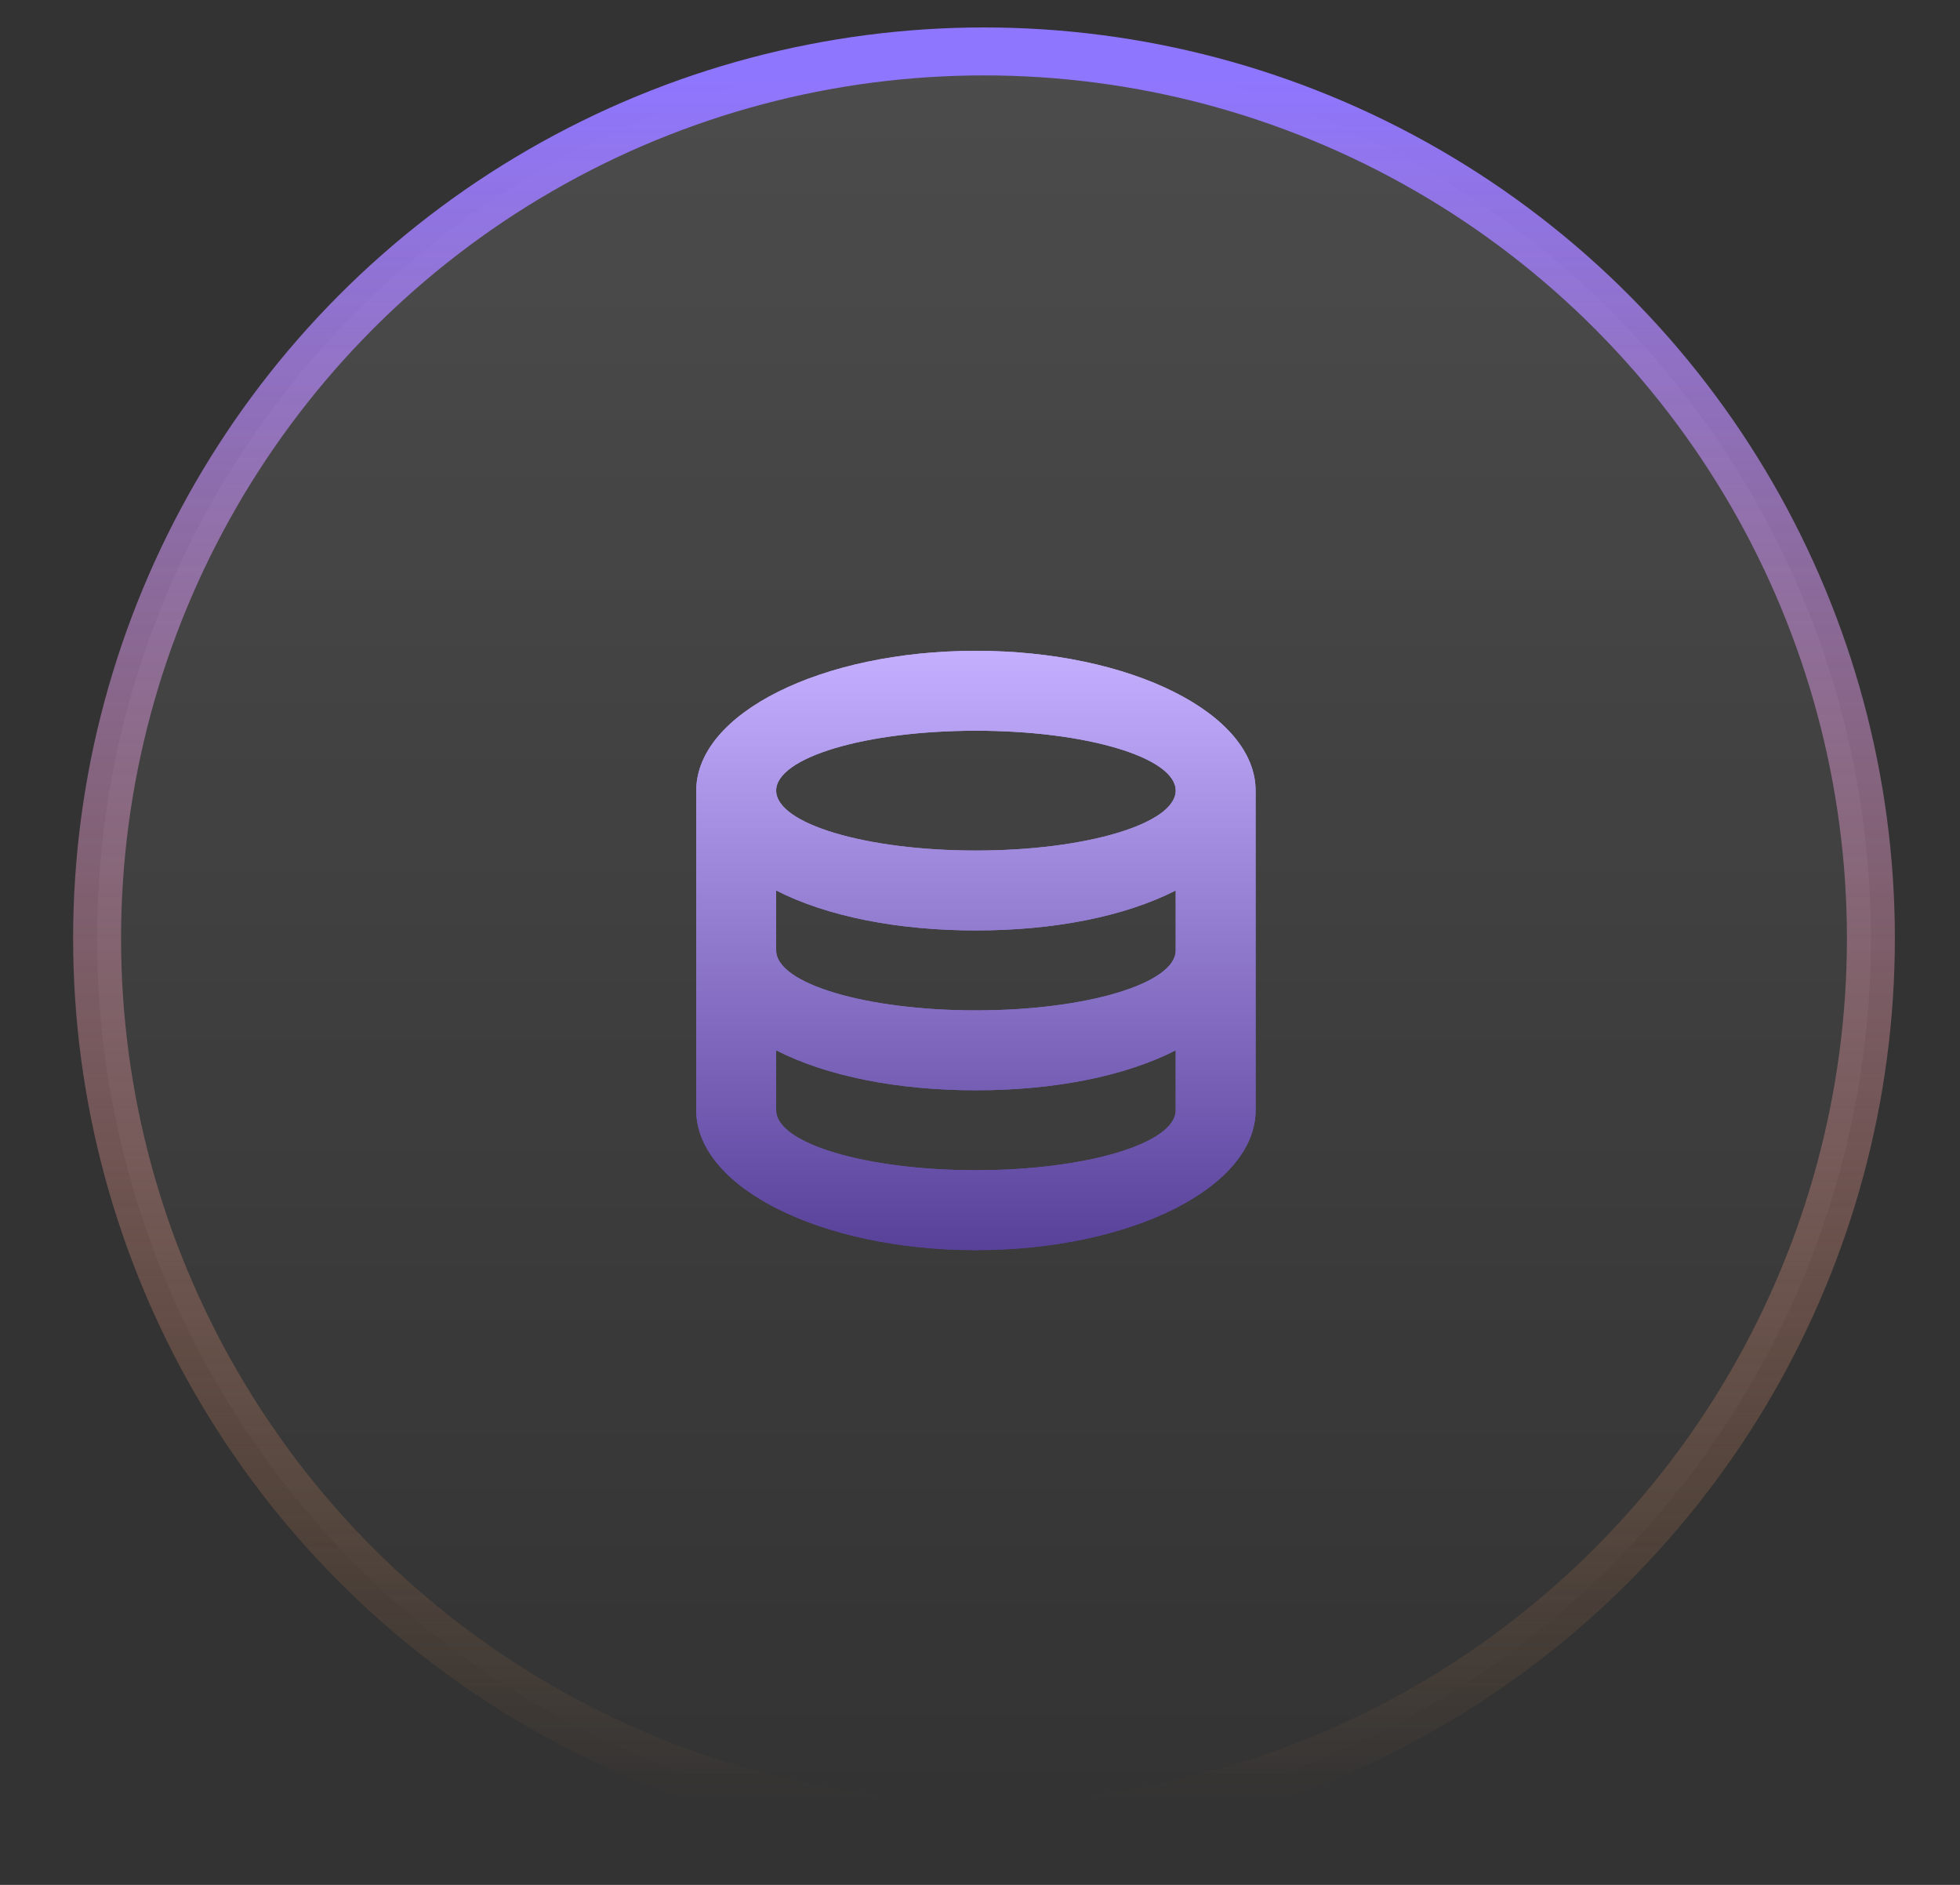
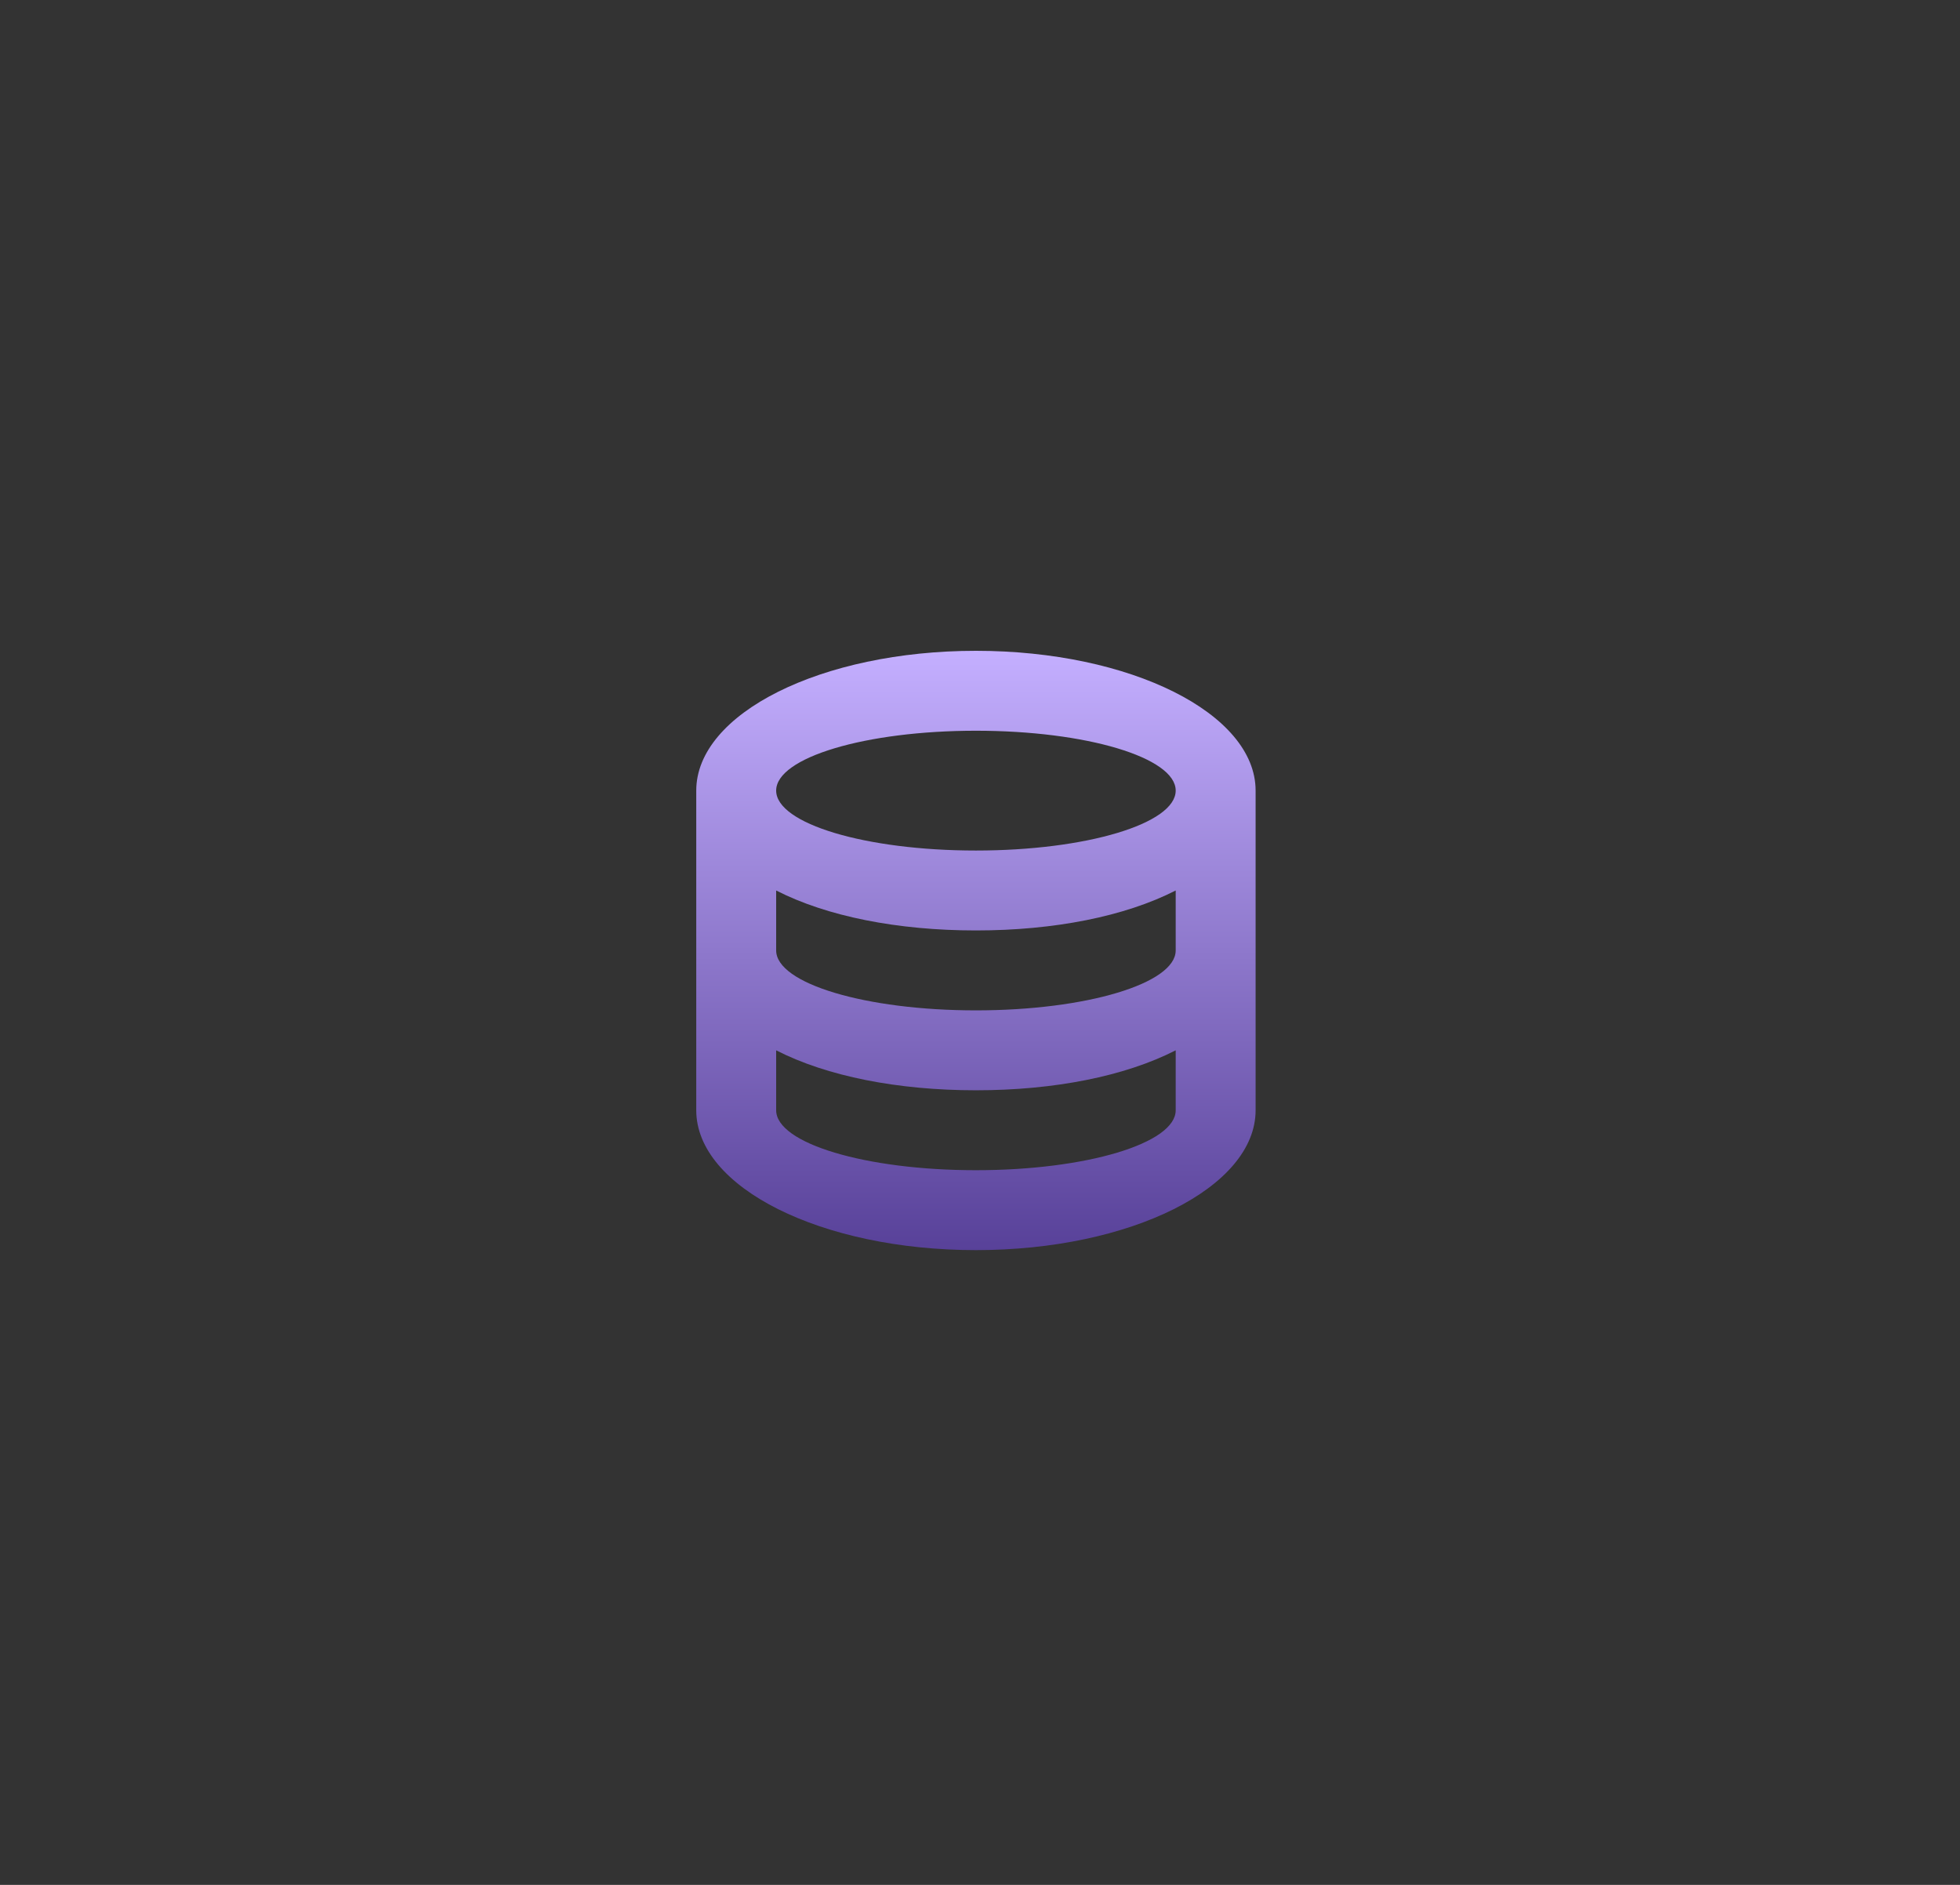
<svg xmlns="http://www.w3.org/2000/svg" width="26" height="25" viewBox="0 0 26 25" fill="none">
  <rect x="0" y="0" width="26" height="25" fill="#333333" stroke="none" />
-   <circle cx="13.053" cy="12.447" r="11.765" fill="url(#paint0_linear_124_13066)" fill-opacity="0.12" stroke="url(#paint1_linear_124_13066)" stroke-width="0.636" />
  <path fill-rule="evenodd" clip-rule="evenodd" d="M16.656 10.486C16.656 9.462 14.995 8.632 12.946 8.632C10.897 8.632 9.236 9.462 9.236 10.486V14.726C9.236 15.751 10.897 16.581 12.946 16.581C14.995 16.581 16.656 15.751 16.656 14.726V10.486ZM10.296 14.726C10.296 15.165 11.482 15.521 12.946 15.521C14.409 15.521 15.596 15.165 15.596 14.726V13.931C14.922 14.275 13.984 14.461 12.946 14.461C11.908 14.461 10.969 14.275 10.296 13.931V14.726ZM12.946 13.401C11.482 13.401 10.296 13.045 10.296 12.606V11.811C10.969 12.155 11.908 12.341 12.946 12.341C13.984 12.341 14.922 12.155 15.596 11.811V12.606C15.596 13.045 14.409 13.401 12.946 13.401ZM12.946 9.692C11.482 9.692 10.296 10.047 10.296 10.486C10.296 10.925 11.482 11.281 12.946 11.281C14.409 11.281 15.596 10.925 15.596 10.486C15.596 10.047 14.409 9.692 12.946 9.692Z" fill="url(#paint2_linear_124_13066)" />
  <g style="mix-blend-mode:plus-lighter">
-     <path fill-rule="evenodd" clip-rule="evenodd" d="M16.656 10.486C16.656 9.462 14.995 8.632 12.946 8.632C10.897 8.632 9.236 9.462 9.236 10.486V14.726C9.236 15.751 10.897 16.581 12.946 16.581C14.995 16.581 16.656 15.751 16.656 14.726V10.486ZM10.296 14.726C10.296 15.165 11.482 15.521 12.946 15.521C14.409 15.521 15.596 15.165 15.596 14.726V13.931C14.922 14.275 13.984 14.461 12.946 14.461C11.908 14.461 10.969 14.275 10.296 13.931V14.726ZM12.946 13.401C11.482 13.401 10.296 13.045 10.296 12.606V11.811C10.969 12.155 11.908 12.341 12.946 12.341C13.984 12.341 14.922 12.155 15.596 11.811V12.606C15.596 13.045 14.409 13.401 12.946 13.401ZM12.946 9.692C11.482 9.692 10.296 10.047 10.296 10.486C10.296 10.925 11.482 11.281 12.946 11.281C14.409 11.281 15.596 10.925 15.596 10.486C15.596 10.047 14.409 9.692 12.946 9.692Z" fill="url(#paint3_linear_124_13066)" />
-   </g>
+     </g>
  <defs>
    <linearGradient id="paint0_linear_124_13066" x1="13.053" y1="1" x2="13.053" y2="23.895" gradientUnits="userSpaceOnUse">
      <stop stop-color="white" />
      <stop offset="1" stop-color="white" stop-opacity="0" />
    </linearGradient>
    <linearGradient id="paint1_linear_124_13066" x1="13.053" y1="1" x2="13.053" y2="23.895" gradientUnits="userSpaceOnUse">
      <stop stop-color="#8F76FF" />
      <stop offset="1" stop-color="#FF9B43" stop-opacity="0" />
    </linearGradient>
    <linearGradient id="paint2_linear_124_13066" x1="12.946" y1="8.632" x2="12.946" y2="16.581" gradientUnits="userSpaceOnUse">
      <stop stop-color="#C4AFFF" />
      <stop offset="1" stop-color="#584199" />
    </linearGradient>
    <linearGradient id="paint3_linear_124_13066" x1="12.946" y1="8.632" x2="12.946" y2="16.581" gradientUnits="userSpaceOnUse">
      <stop stop-color="#C4AFFF" />
      <stop offset="1" stop-color="#584199" />
    </linearGradient>
  </defs>
</svg>